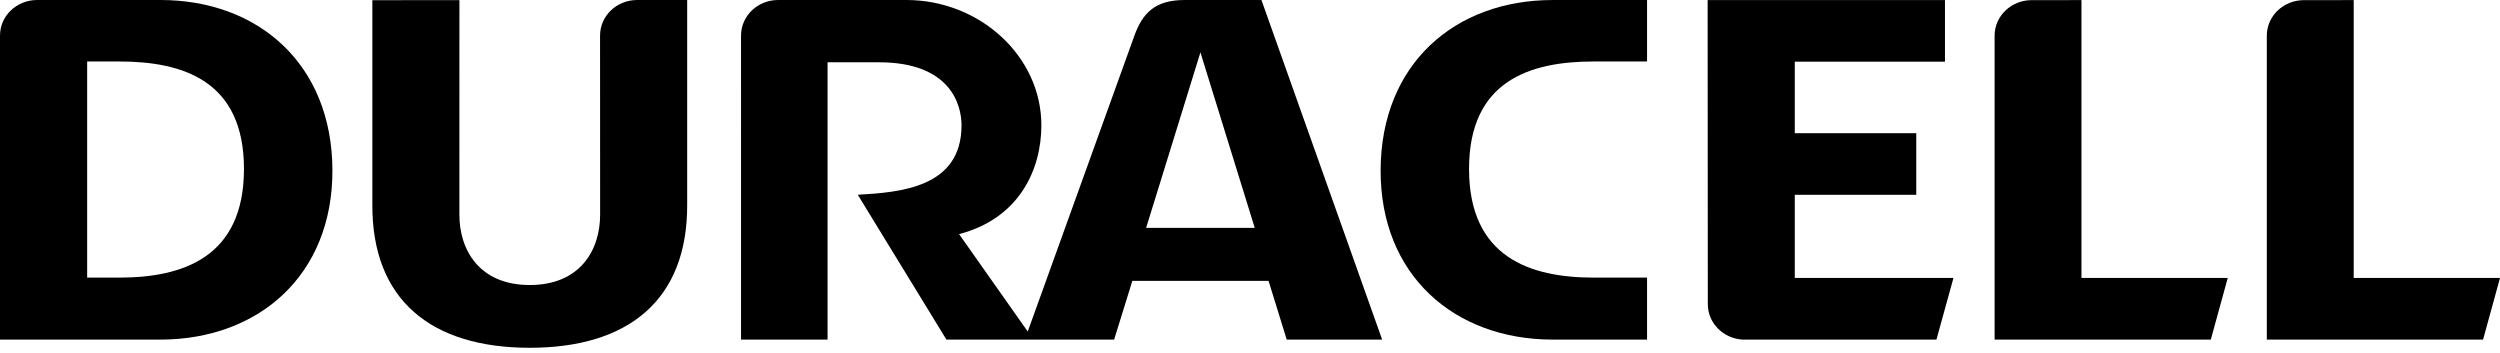
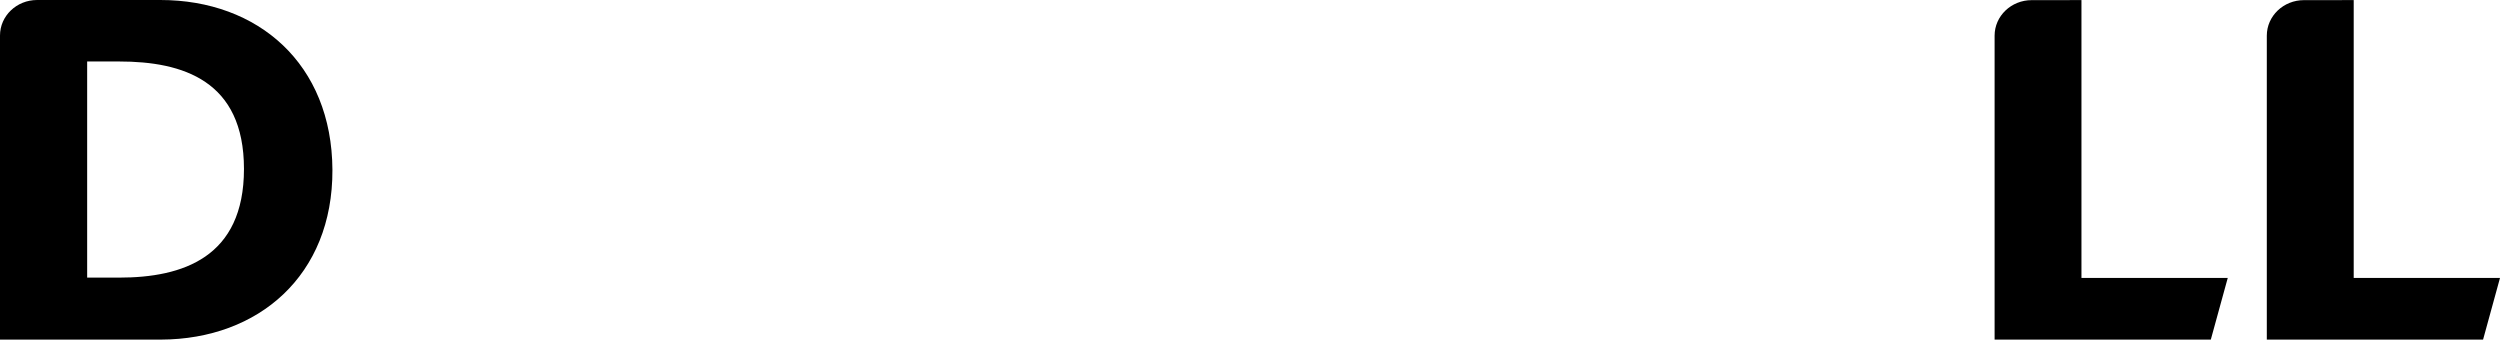
<svg xmlns="http://www.w3.org/2000/svg" width="170" height="24" viewBox="0 0 170 24" fill="none">
  <path d="M141.539 0.006L138.155 0.009C136.761 0.009 135.633 1.09 135.633 2.426V23.093H150.335L151.487 18.9H141.539V0.006Z" fill="black" />
  <path d="M160.052 0.006L156.669 0.009C155.273 0.009 154.143 1.09 154.143 2.426V23.093H168.849L170 18.9H160.052V0.006Z" fill="black" />
-   <path d="M40.804 2.416L40.809 14.561C40.822 17.041 39.416 19.381 36.024 19.381C32.631 19.381 31.227 17.041 31.238 14.561L31.241 0.01C29.062 0.01 25.32 0.012 25.32 0.012V13.903C25.286 20.401 29.324 23.649 36.024 23.649C42.725 23.649 46.761 20.401 46.728 13.903V0H43.327C41.933 0 40.804 1.081 40.804 2.416Z" fill="black" />
-   <path d="M122.045 13.248H130.306V9.056H122.045V4.195H132.258V0.006H116.119L116.131 20.681C116.131 21.965 117.175 23.014 118.492 23.093H131.678L132.836 18.901H122.045V13.248Z" fill="black" />
-   <path d="M93.882 11.547C93.851 18.723 98.902 23.07 105.537 23.093L112 23.091V18.878H108.383C104.062 18.878 99.895 17.506 99.895 11.488C99.895 5.472 104.062 4.181 108.383 4.181H112V0.001H105.588C98.93 0.001 93.917 4.35 93.882 11.547Z" fill="black" />
  <path d="M8.105 18.878H5.927V4.181H8.105C12.424 4.181 16.59 5.472 16.59 11.488C16.59 17.506 12.424 18.878 8.105 18.878ZM10.9 0H2.523C1.129 0 0 1.081 0 2.416V23.091L10.949 23.093C17.584 23.07 22.636 18.723 22.605 11.547C22.569 4.35 17.56 0 10.9 0Z" fill="black" />
-   <path d="M77.937 15.494L81.629 3.563L85.322 15.494H77.937ZM80.561 0C78.568 0 77.693 0.862 77.128 2.456L69.886 22.544L65.217 15.919C69.31 14.855 70.813 11.533 70.813 8.522C70.813 3.809 66.61 0 61.633 0H52.914C51.519 0 50.39 1.081 50.39 2.416L50.391 23.093H56.275V4.236H59.767C64.649 4.236 65.384 7.14 65.384 8.522C65.384 12.772 61.187 13.08 58.328 13.243L64.357 23.093H75.761L77 19.097H86.261L87.497 23.093H93.986L85.778 0H80.561Z" fill="black" />
</svg>